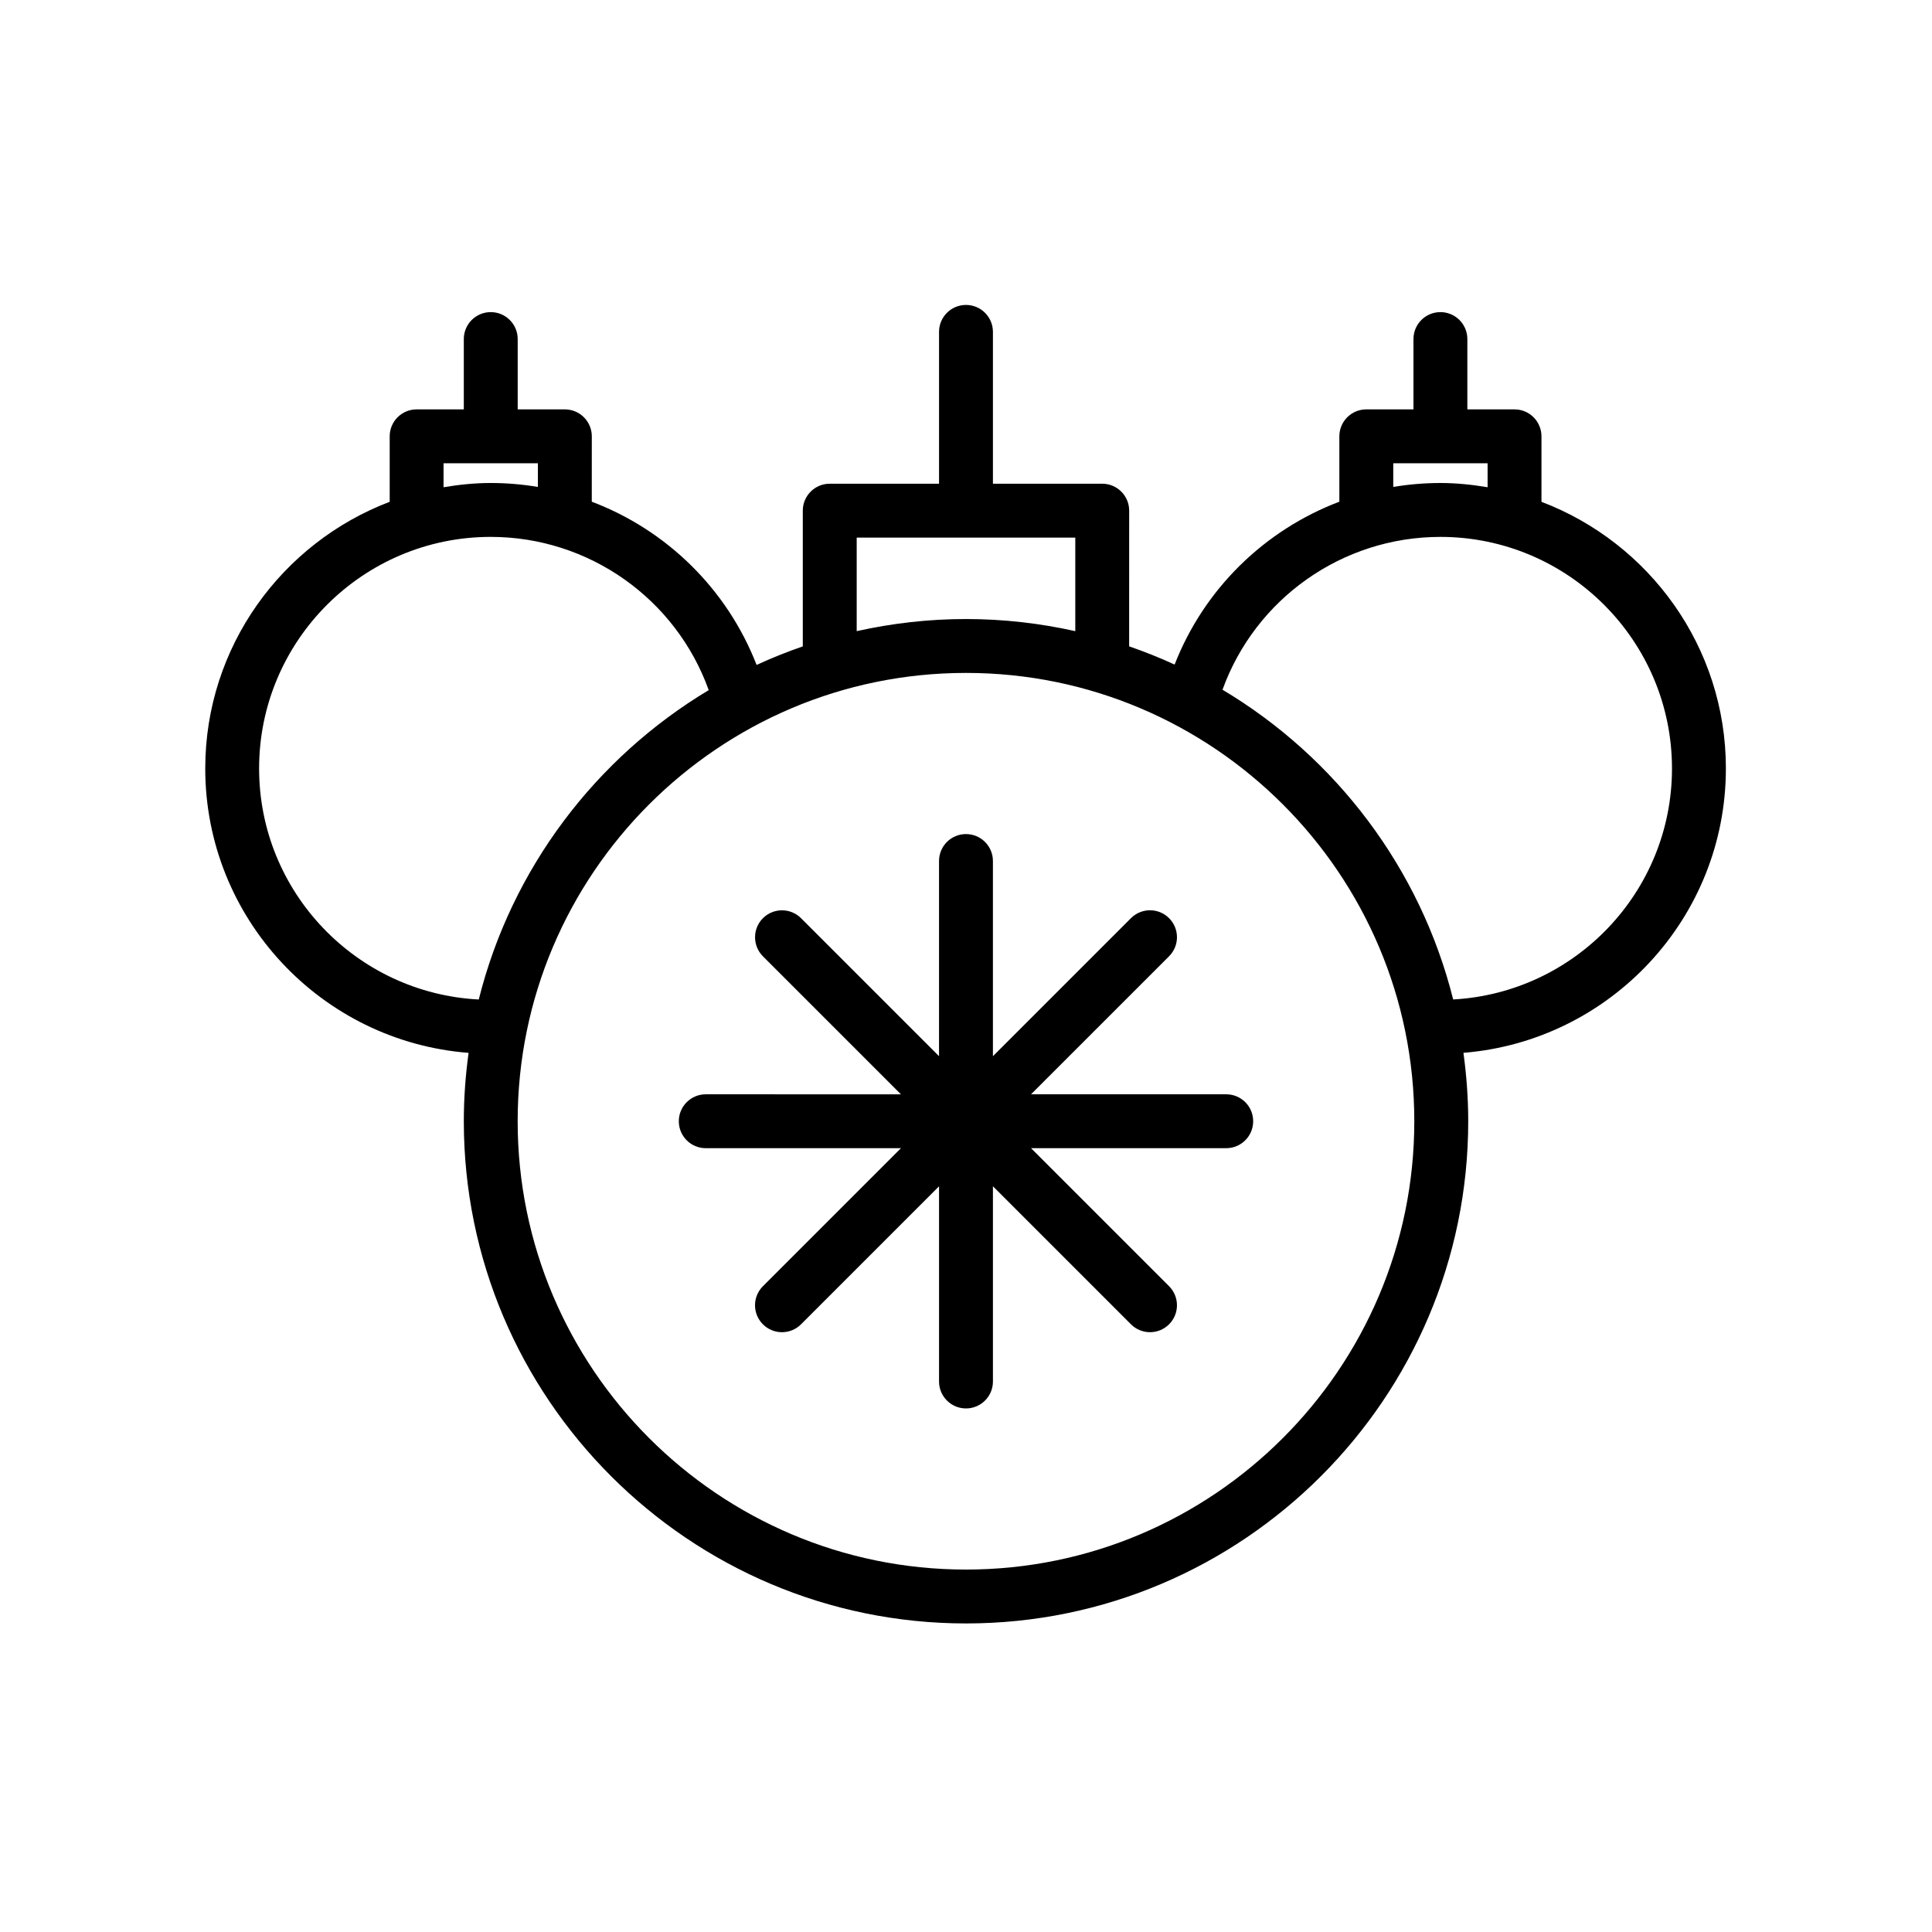
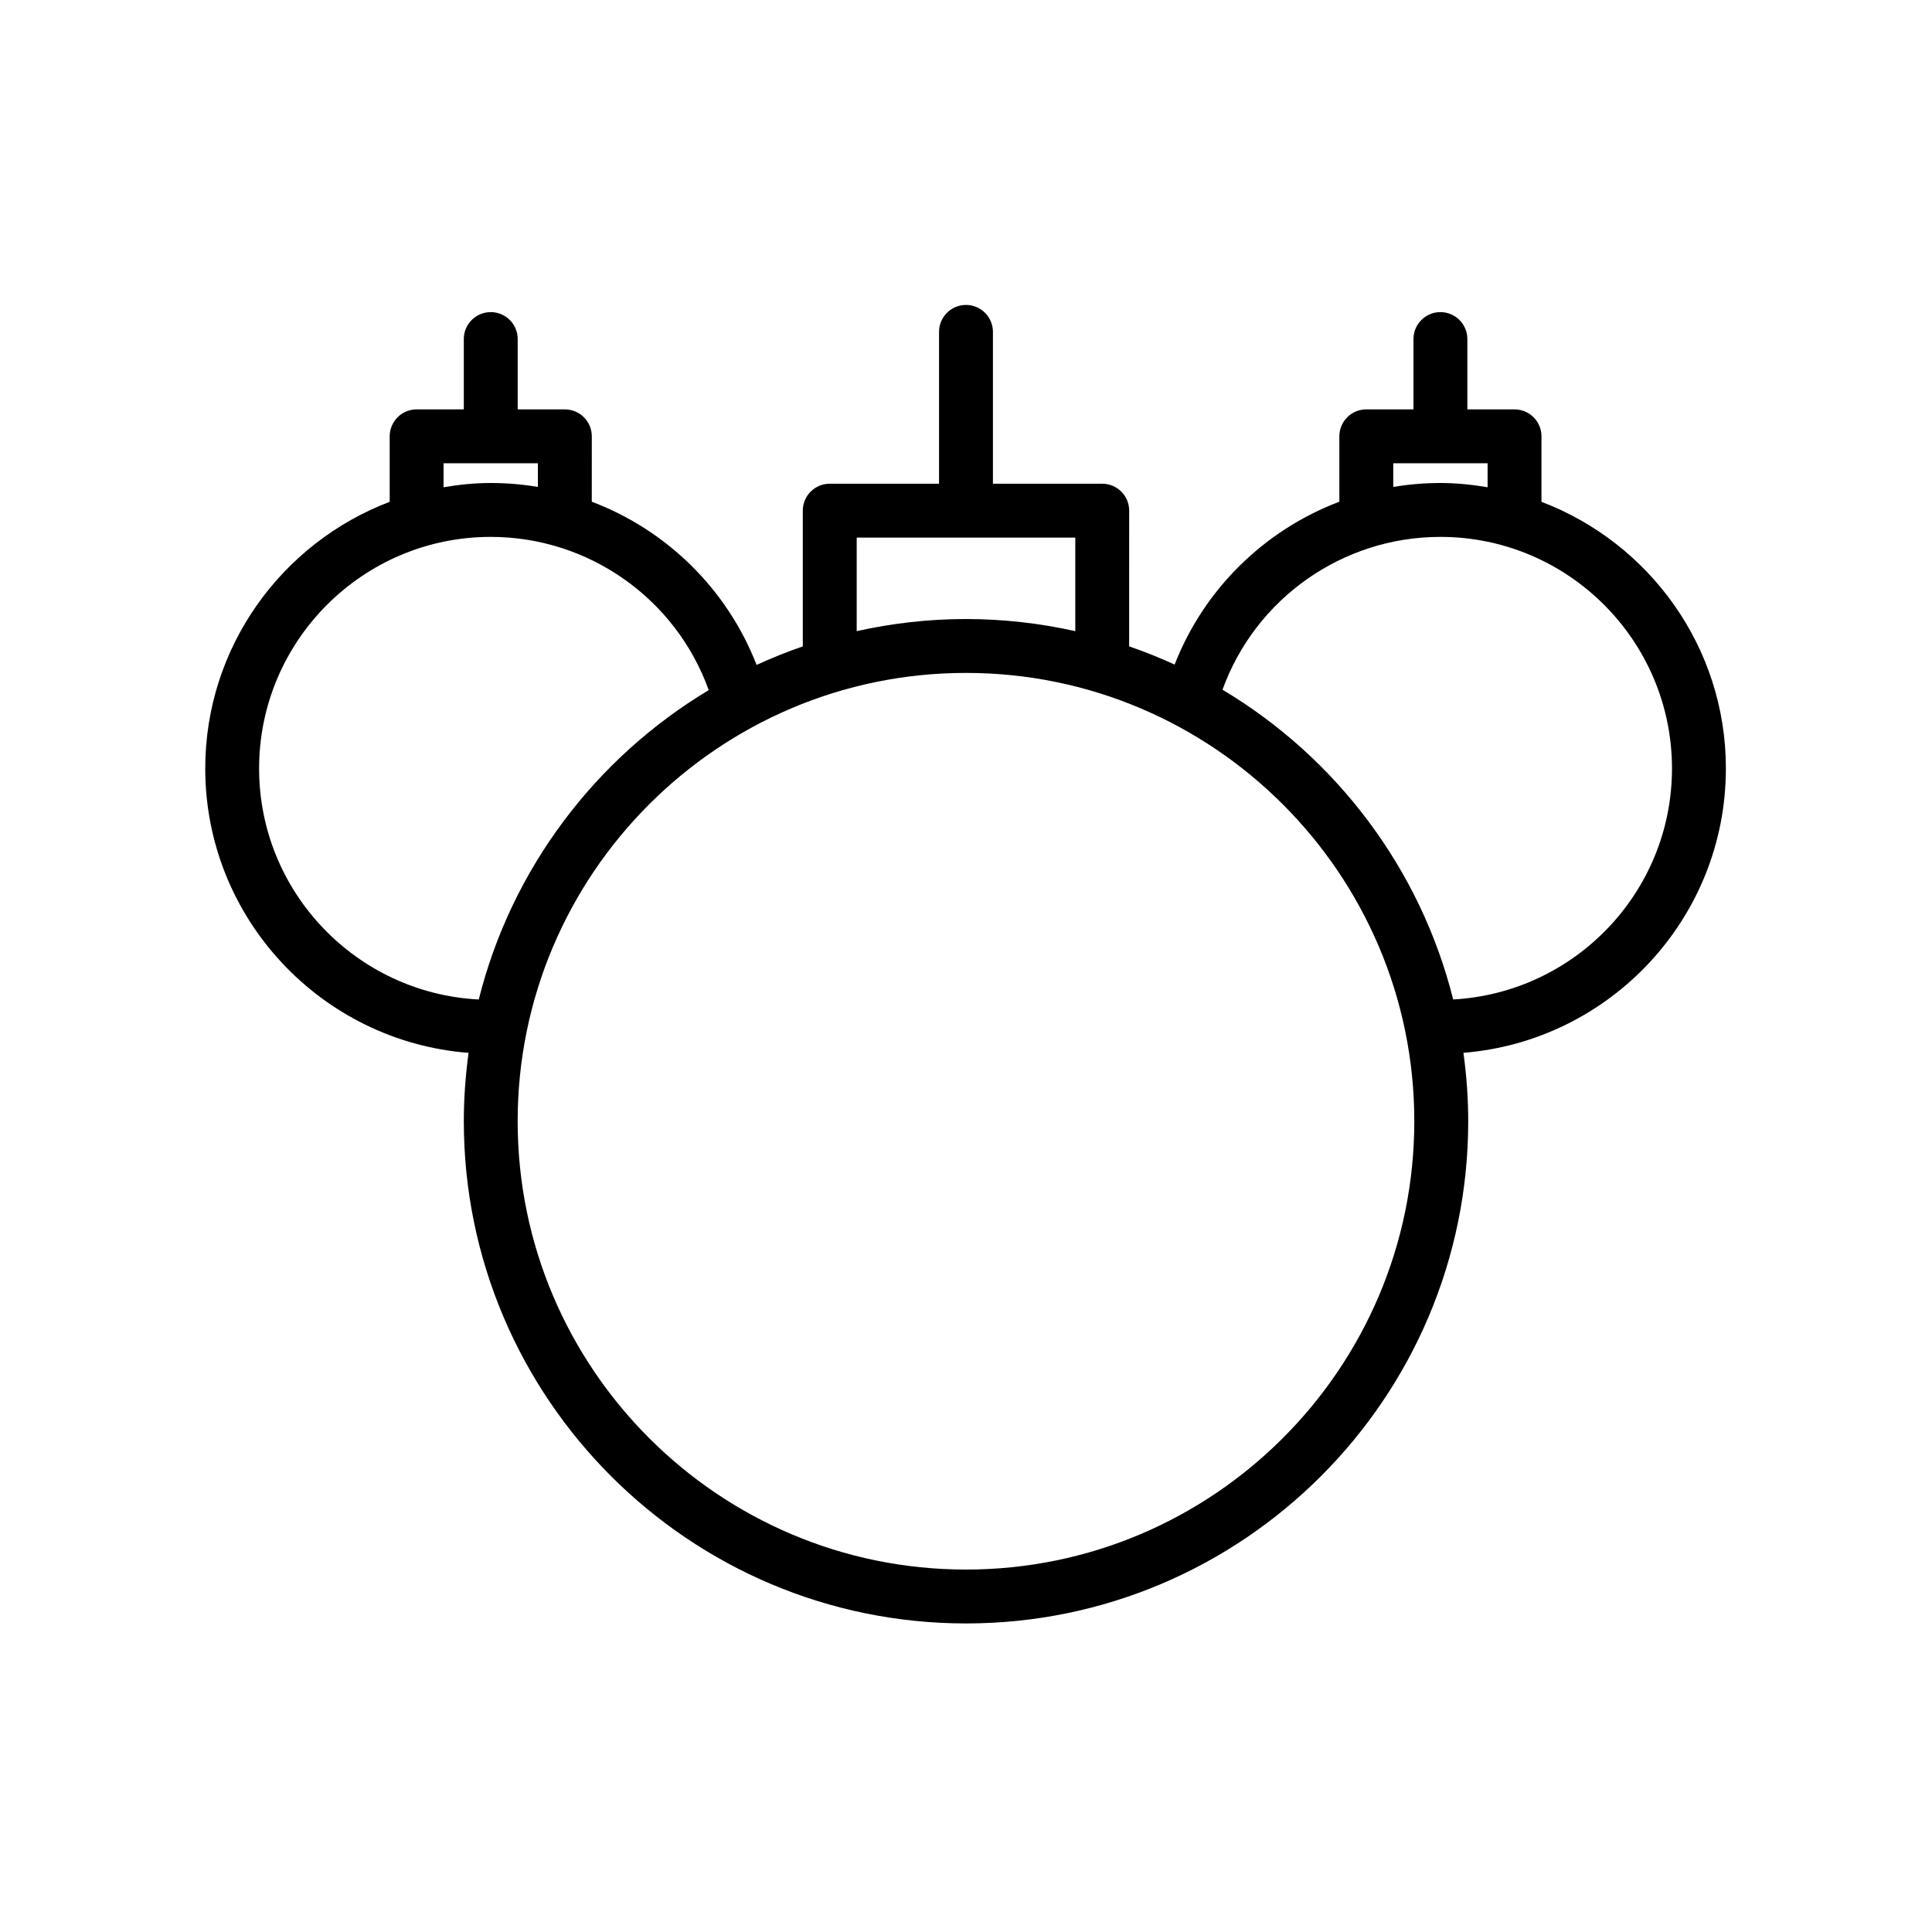
<svg xmlns="http://www.w3.org/2000/svg" fill="#000000" width="800px" height="800px" version="1.1" viewBox="144 144 512 512">
  <g>
-     <path d="m601.38 347.66c0-32.277-20.355-59.828-48.875-70.676v-17.352c0-3.945-3.195-7.141-7.141-7.141h-12.5v-18.637c0-3.945-3.195-7.141-7.141-7.141-3.945 0-7.141 3.199-7.141 7.141v18.637h-12.5c-3.945 0-7.141 3.199-7.141 7.141v17.324c-19.746 7.488-35.789 23.02-43.656 43.16-3.918-1.797-7.941-3.41-12.051-4.828l0.008-35.957c0-3.945-3.195-7.141-7.141-7.141h-28.965v-40.238c0-3.945-3.195-7.141-7.141-7.141s-7.141 3.199-7.141 7.141v40.238h-28.965c-3.945 0-7.141 3.199-7.141 7.141v35.969c-4.18 1.441-8.262 3.078-12.242 4.914-7.856-20.188-23.906-35.762-43.68-43.258l0.008-17.324c0-3.945-3.199-7.141-7.141-7.141h-12.5v-18.637c0-3.945-3.199-7.141-7.141-7.141s-7.141 3.199-7.141 7.141v18.637h-12.5c-3.945 0-7.141 3.199-7.141 7.141v17.352c-28.52 10.848-48.879 38.395-48.879 70.676 0 39.734 30.812 72.344 69.789 75.359-0.812 5.934-1.266 11.969-1.266 18.121 0 73.387 59.707 133.09 133.09 133.09 73.387 0 133.09-59.707 133.09-133.09 0-6.152-0.457-12.195-1.27-18.133 38.863-3.121 69.551-35.688 69.551-75.348zm-88.156-80.883h25.004v6.348c-4.082-0.68-8.238-1.125-12.5-1.125-4.242 0-8.418 0.359-12.5 1.043v-6.266zm-142.19 19.695h57.93v24.789c-9.34-2.082-19.016-3.211-28.965-3.211s-19.629 1.133-28.965 3.211zm-109.49-19.695h25v6.266c-4.082-0.684-8.258-1.043-12.5-1.043-4.266 0-8.422 0.438-12.5 1.125zm-48.879 80.883c0-33.848 27.531-61.379 61.379-61.379 26.07 0 49.113 16.453 57.773 40.613-29.93 17.93-52.266 47.277-60.941 81.984-32.371-1.66-58.211-28.441-58.211-61.219zm187.33 212.29c-65.512 0-118.81-53.297-118.81-118.81 0-65.512 53.297-118.81 118.81-118.81s118.81 53.297 118.81 118.81-53.297 118.81-118.81 118.81zm129.11-151.08c-8.699-34.777-31.105-64.164-61.129-82.086 8.699-24.094 31.715-40.5 57.738-40.5 33.848 0 61.379 27.531 61.379 61.379 0 32.695-25.723 59.43-57.988 61.207z" />
-     <path d="m468.96 434h-51.727l36.582-36.578c2.793-2.793 2.793-7.309 0-10.098-2.785-2.793-7.309-2.785-10.098 0l-36.582 36.578v-51.723c0-3.945-3.195-7.141-7.141-7.141-3.945 0-7.141 3.199-7.141 7.141v51.723l-36.57-36.57c-2.785-2.785-7.309-2.785-10.098 0-2.785 2.785-2.785 7.309 0 10.098l36.578 36.578-51.73-0.008c-3.945 0-7.141 3.195-7.141 7.141 0 3.945 3.199 7.141 7.141 7.141h51.727l-36.578 36.578c-2.793 2.785-2.793 7.305 0 10.098 1.395 1.395 3.223 2.09 5.047 2.09s3.656-0.695 5.047-2.09l36.578-36.578v51.73c0 3.945 3.199 7.141 7.141 7.141 3.945 0 7.141-3.195 7.141-7.141v-51.738l36.582 36.582c1.391 1.395 3.223 2.09 5.047 2.09s3.656-0.695 5.047-2.09c2.793-2.793 2.793-7.305 0-10.098l-36.578-36.578h51.727c3.945 0 7.141-3.195 7.141-7.141 0.004-3.941-3.191-7.137-7.141-7.137z" />
+     <path d="m601.38 347.66c0-32.277-20.355-59.828-48.875-70.676v-17.352c0-3.945-3.195-7.141-7.141-7.141h-12.5v-18.637c0-3.945-3.195-7.141-7.141-7.141-3.945 0-7.141 3.199-7.141 7.141v18.637h-12.5c-3.945 0-7.141 3.199-7.141 7.141v17.324c-19.746 7.488-35.789 23.02-43.656 43.16-3.918-1.797-7.941-3.41-12.051-4.828l0.008-35.957c0-3.945-3.195-7.141-7.141-7.141h-28.965v-40.238c0-3.945-3.195-7.141-7.141-7.141s-7.141 3.199-7.141 7.141v40.238h-28.965c-3.945 0-7.141 3.199-7.141 7.141v35.969c-4.18 1.441-8.262 3.078-12.242 4.914-7.856-20.188-23.906-35.762-43.68-43.258l0.008-17.324c0-3.945-3.199-7.141-7.141-7.141h-12.5v-18.637c0-3.945-3.199-7.141-7.141-7.141s-7.141 3.199-7.141 7.141v18.637h-12.5c-3.945 0-7.141 3.199-7.141 7.141v17.352c-28.52 10.848-48.879 38.395-48.879 70.676 0 39.734 30.812 72.344 69.789 75.359-0.812 5.934-1.266 11.969-1.266 18.121 0 73.387 59.707 133.09 133.09 133.09 73.387 0 133.09-59.707 133.09-133.09 0-6.152-0.457-12.195-1.27-18.133 38.863-3.121 69.551-35.688 69.551-75.348zm-88.156-80.883h25.004v6.348c-4.082-0.68-8.238-1.125-12.5-1.125-4.242 0-8.418 0.359-12.5 1.043v-6.266zm-142.19 19.695h57.93v24.789c-9.34-2.082-19.016-3.211-28.965-3.211s-19.629 1.133-28.965 3.211zm-109.49-19.695h25v6.266c-4.082-0.684-8.258-1.043-12.5-1.043-4.266 0-8.422 0.438-12.5 1.125zm-48.879 80.883c0-33.848 27.531-61.379 61.379-61.379 26.07 0 49.113 16.453 57.773 40.613-29.93 17.93-52.266 47.277-60.941 81.984-32.371-1.66-58.211-28.441-58.211-61.219m187.33 212.29c-65.512 0-118.81-53.297-118.81-118.81 0-65.512 53.297-118.81 118.81-118.81s118.81 53.297 118.81 118.81-53.297 118.81-118.81 118.81zm129.11-151.08c-8.699-34.777-31.105-64.164-61.129-82.086 8.699-24.094 31.715-40.5 57.738-40.5 33.848 0 61.379 27.531 61.379 61.379 0 32.695-25.723 59.43-57.988 61.207z" />
  </g>
</svg>